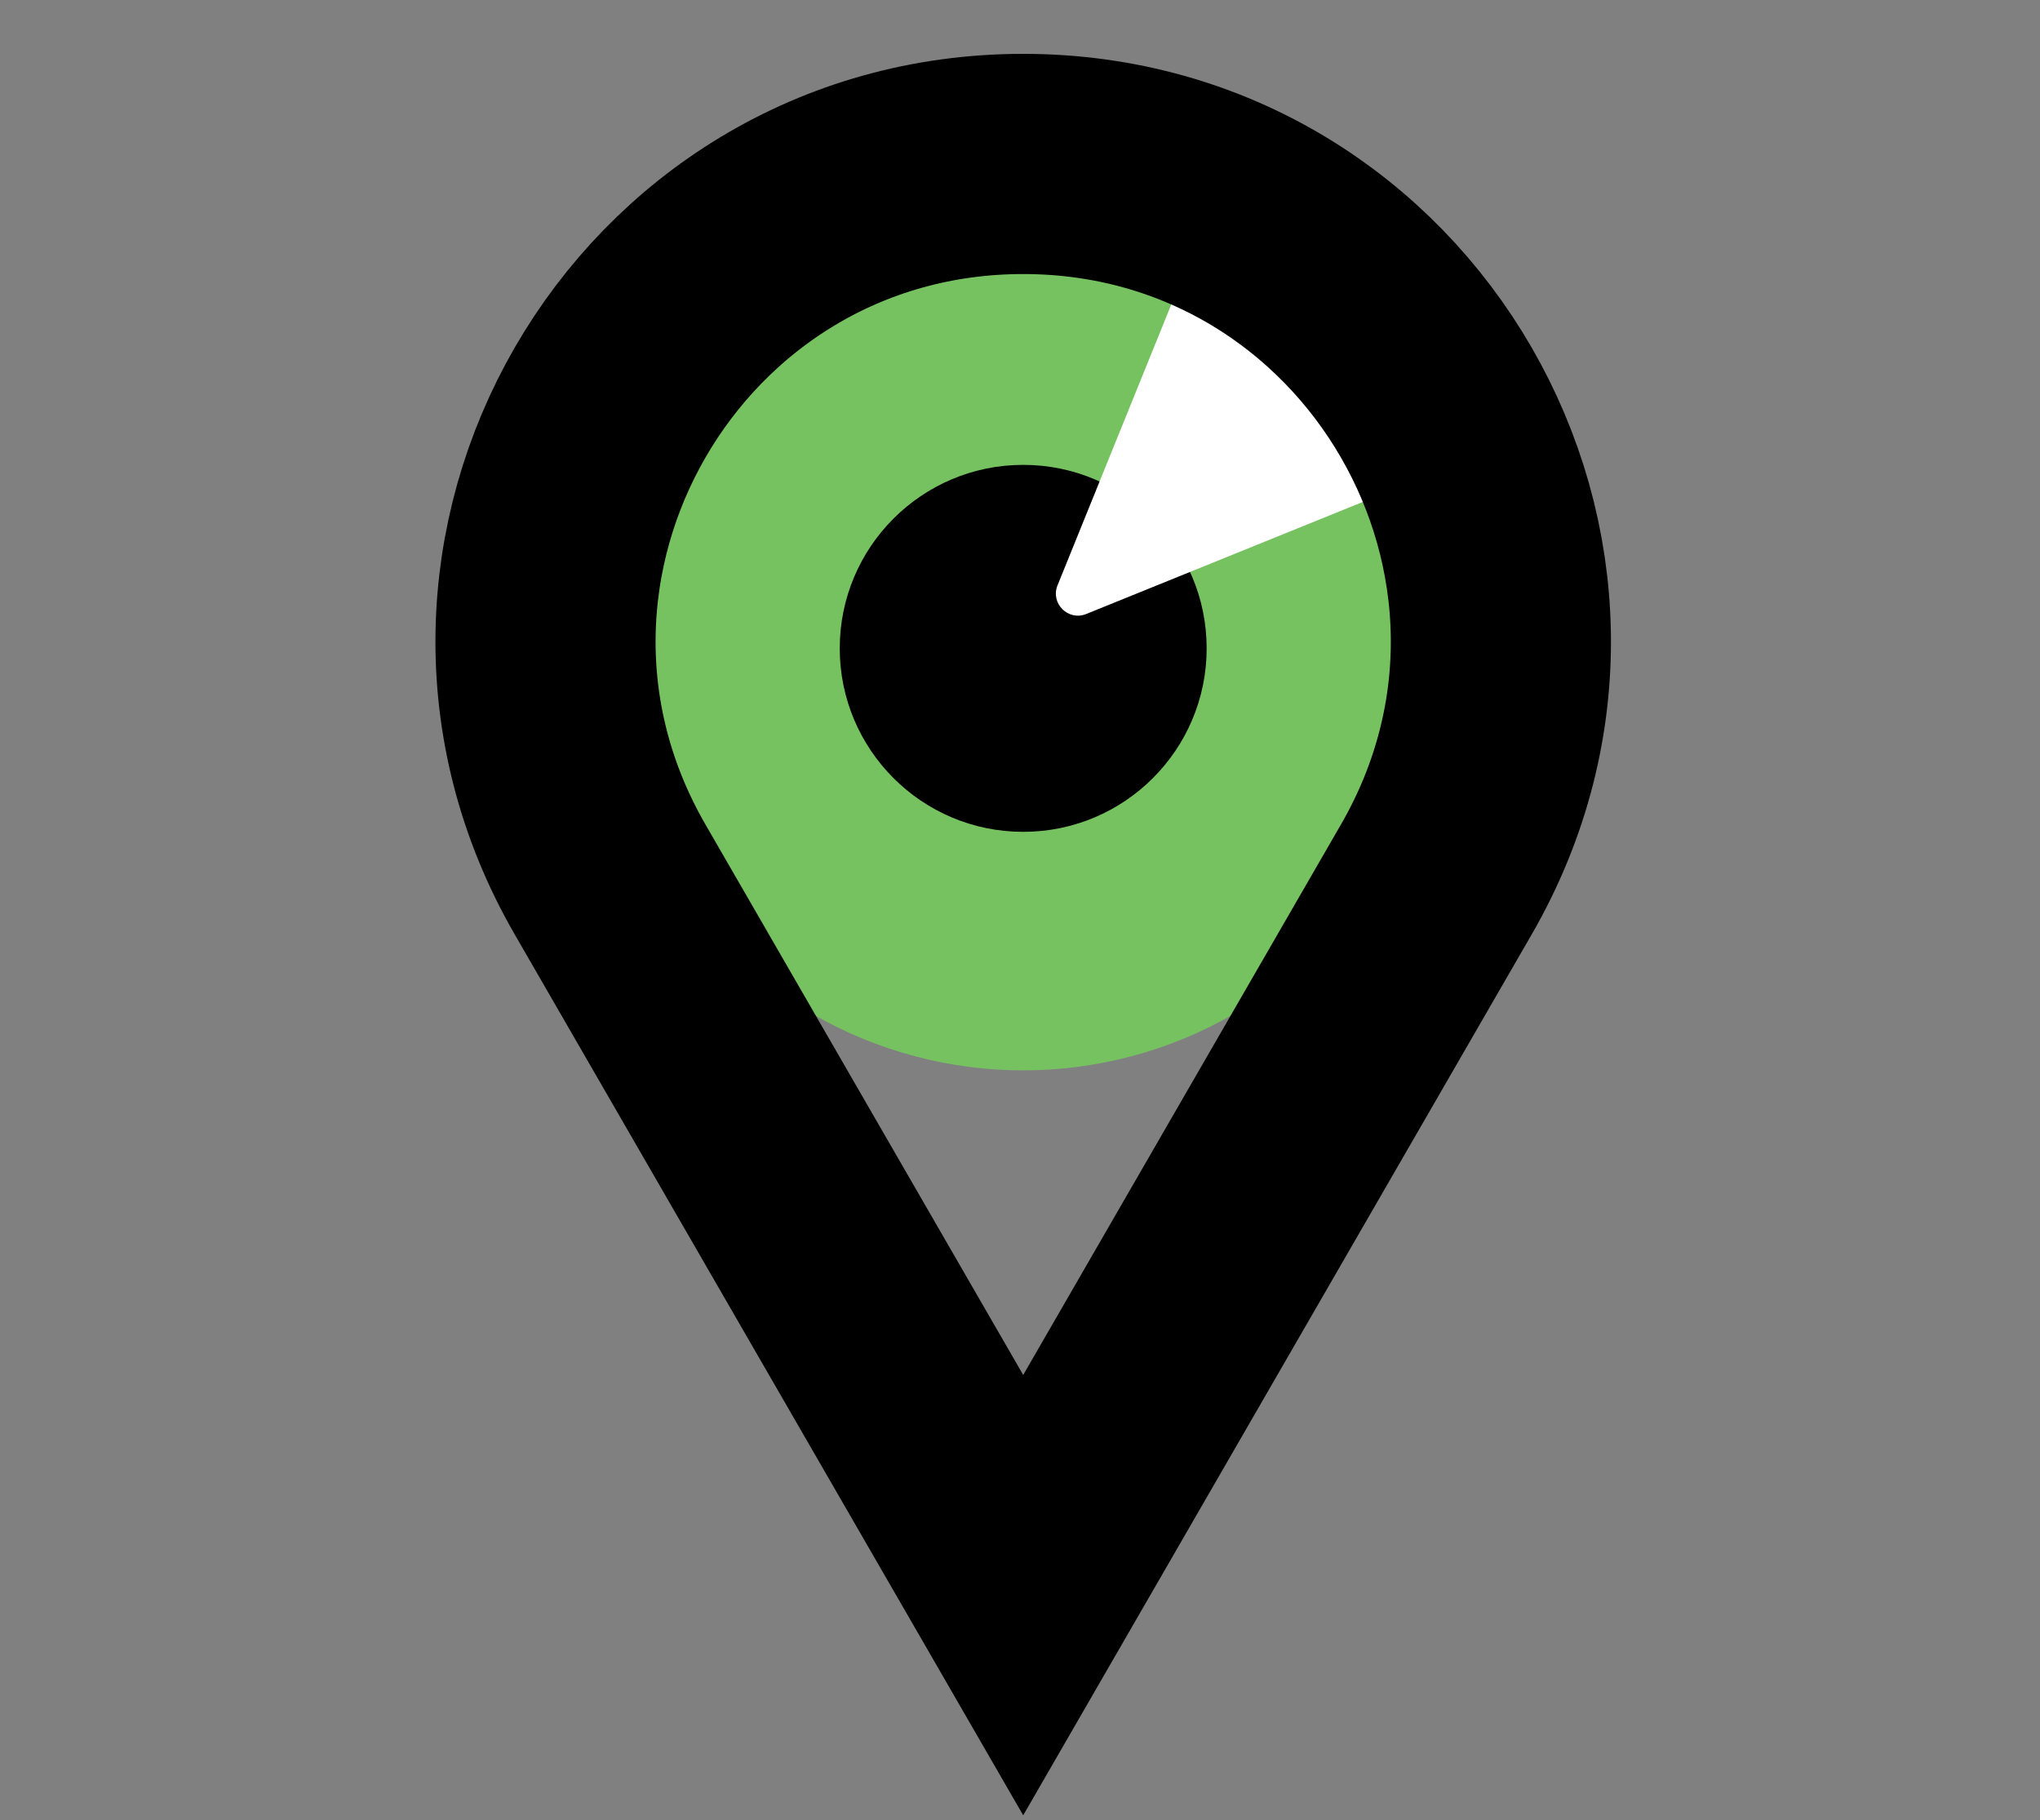
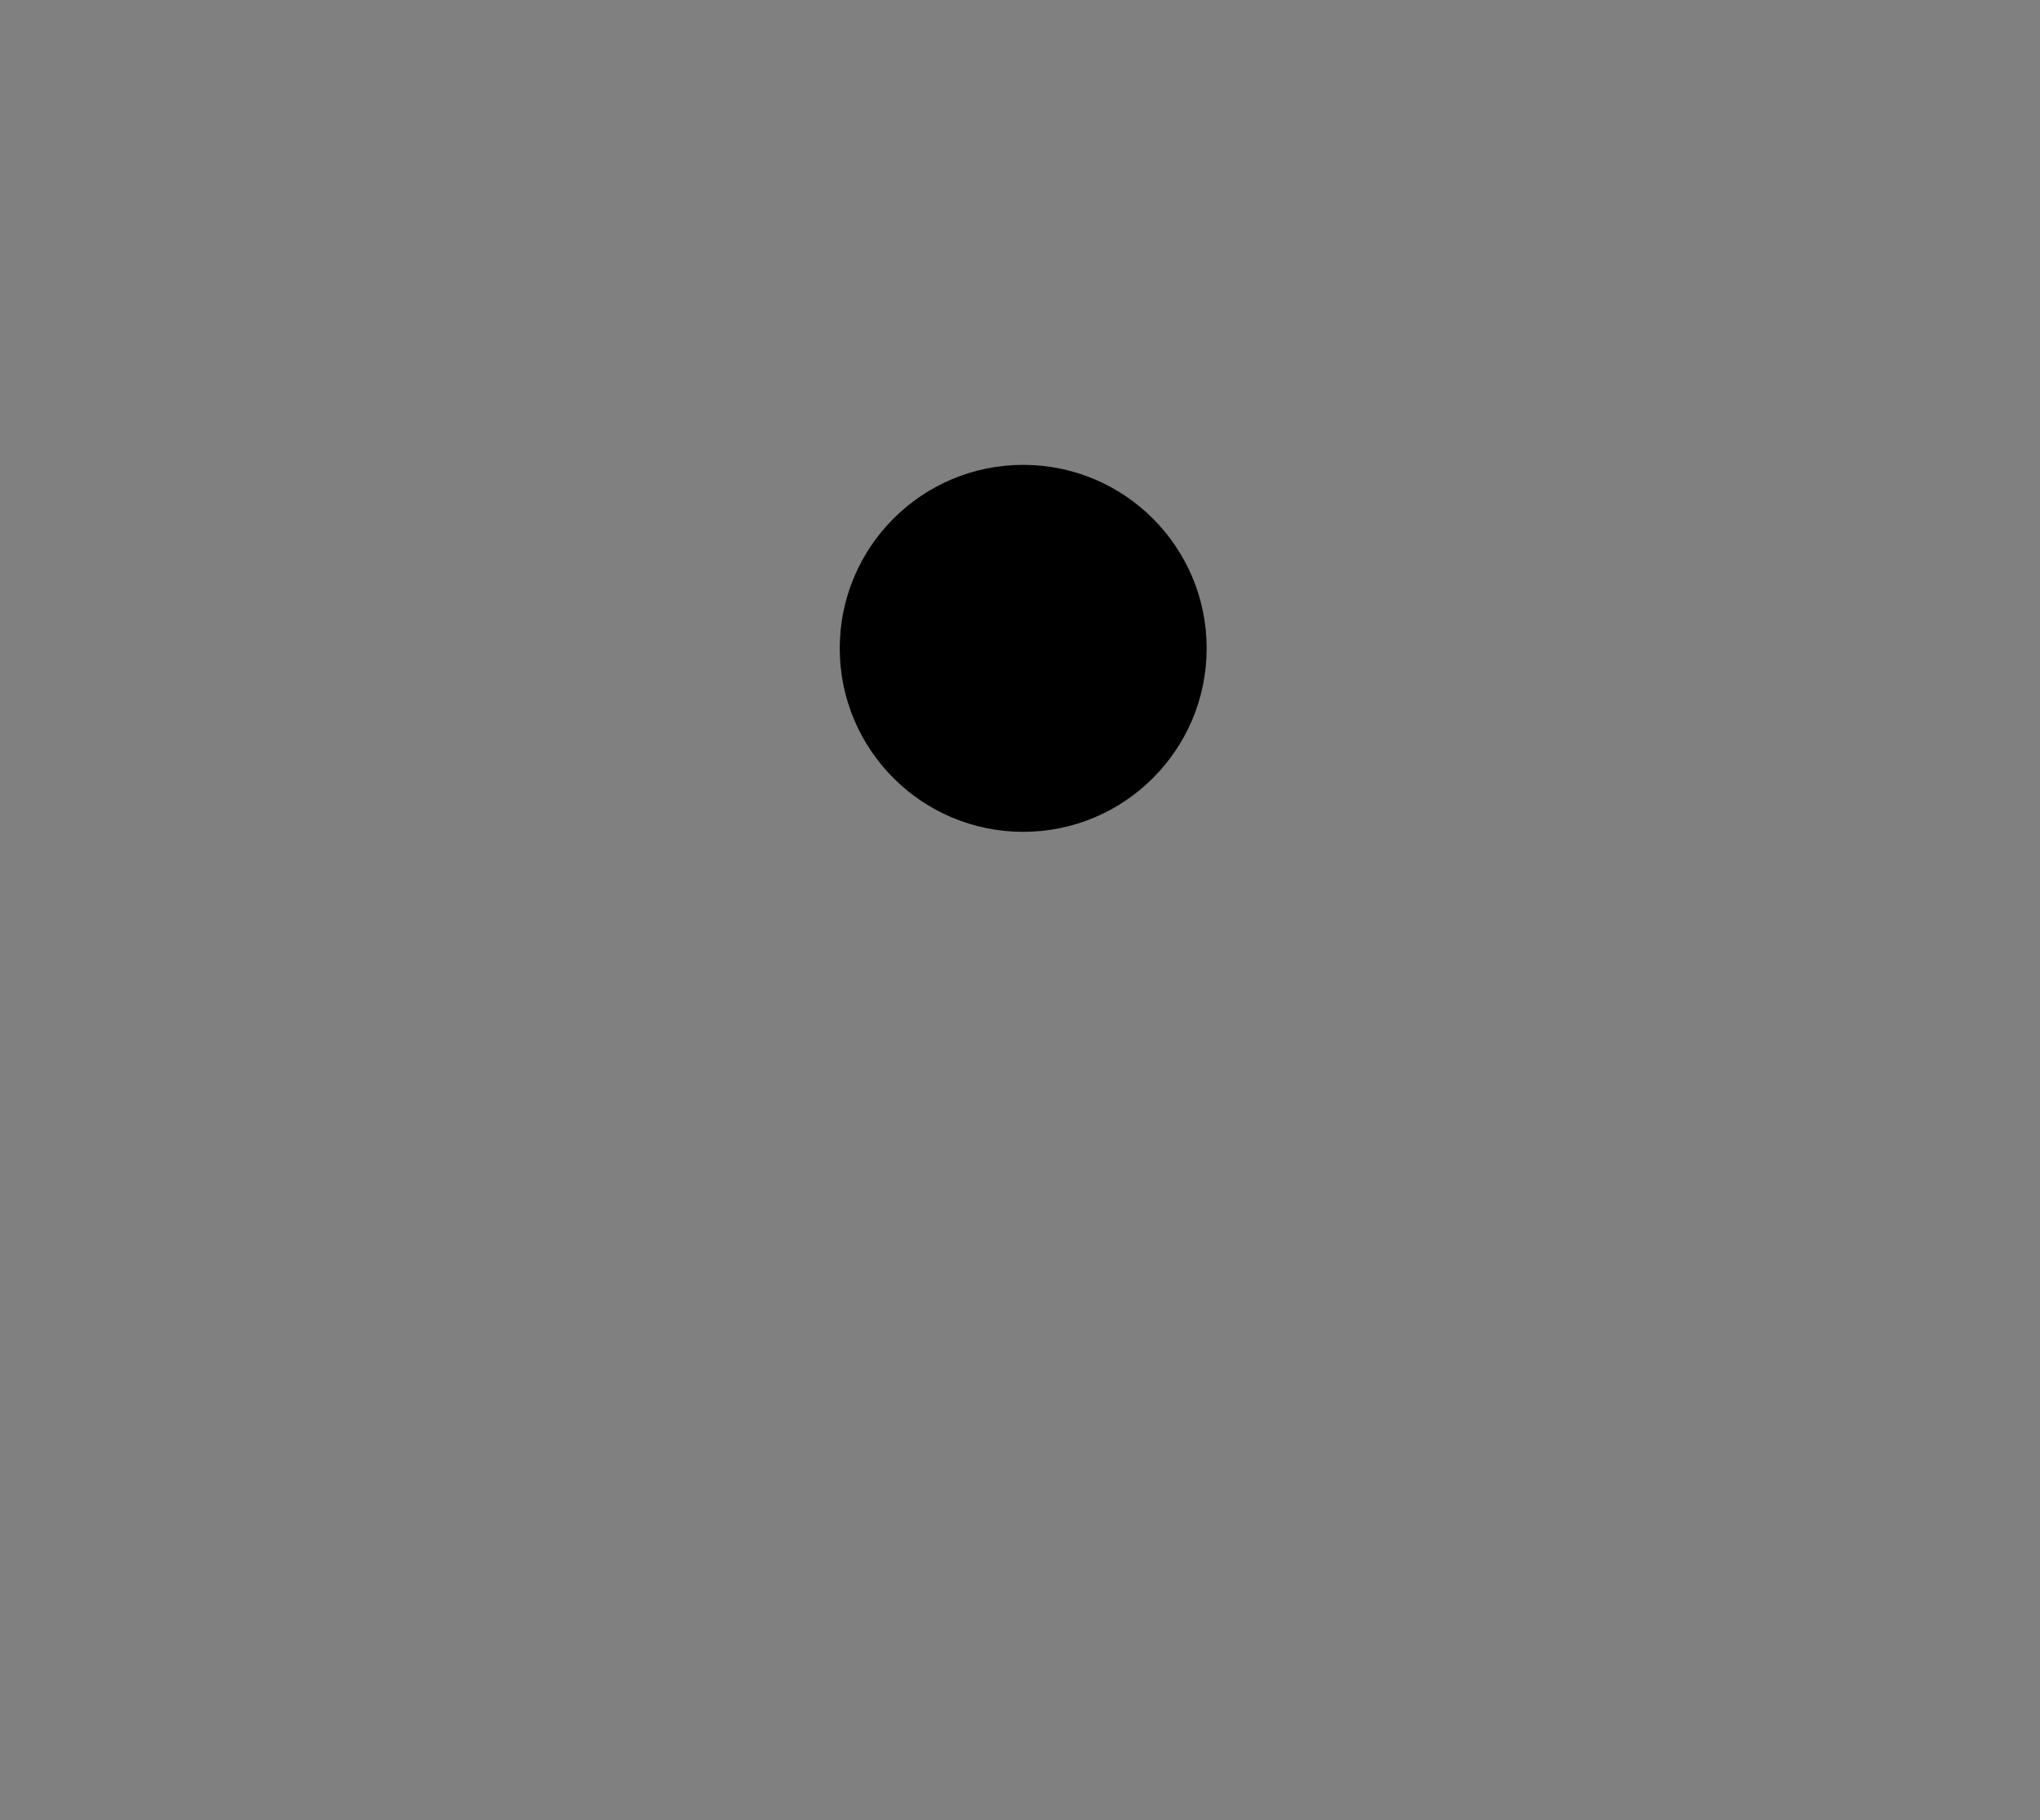
<svg xmlns="http://www.w3.org/2000/svg" width="278" height="248" viewBox="0 0 278 248" fill="none">
  <rect x="0" y="0" width="278" height="248" fill="#808080" stroke="none" />
-   <circle cx="139.436" cy="88.338" r="57.5" fill="#77C260" />
  <circle cx="139.436" cy="88.338" r="25" fill="black" />
-   <path d="M148.022 83.658C145.566 84.653 143.12 82.208 144.115 79.751L166.859 23.607C167.666 21.616 170.242 21.093 171.761 22.612L205.162 56.013C206.681 57.531 206.158 60.108 204.167 60.914L148.022 83.658Z" fill="white" />
-   <path d="M139.436 217.338L83.144 119.838C58.126 76.504 89.399 22.338 139.436 22.338C189.473 22.338 220.746 76.504 195.728 119.838L139.436 217.338Z" stroke="black" stroke-width="30" />
</svg>